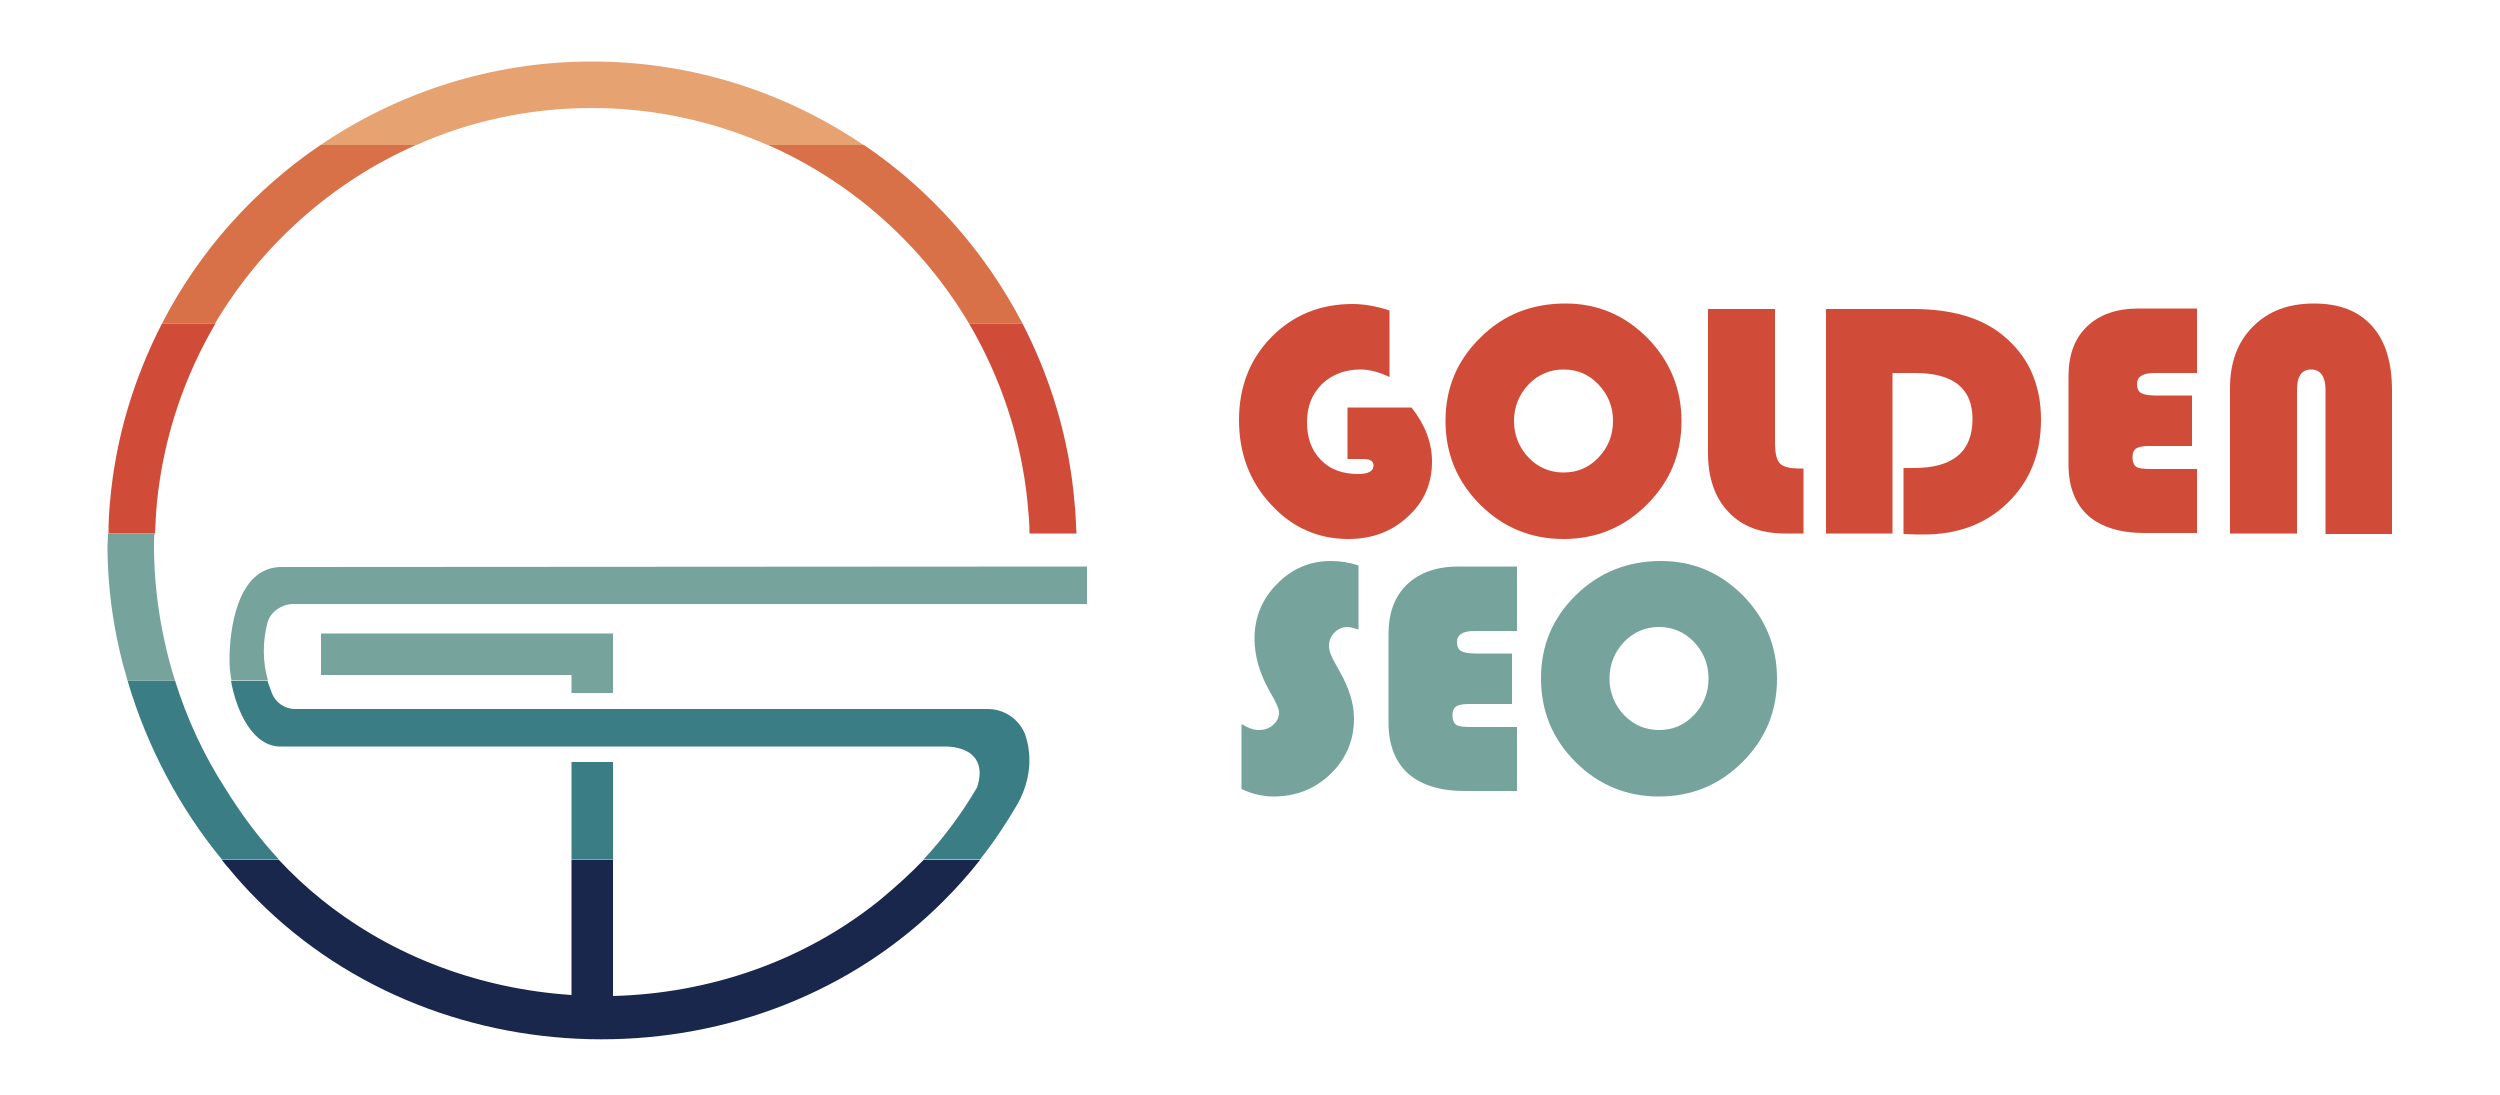
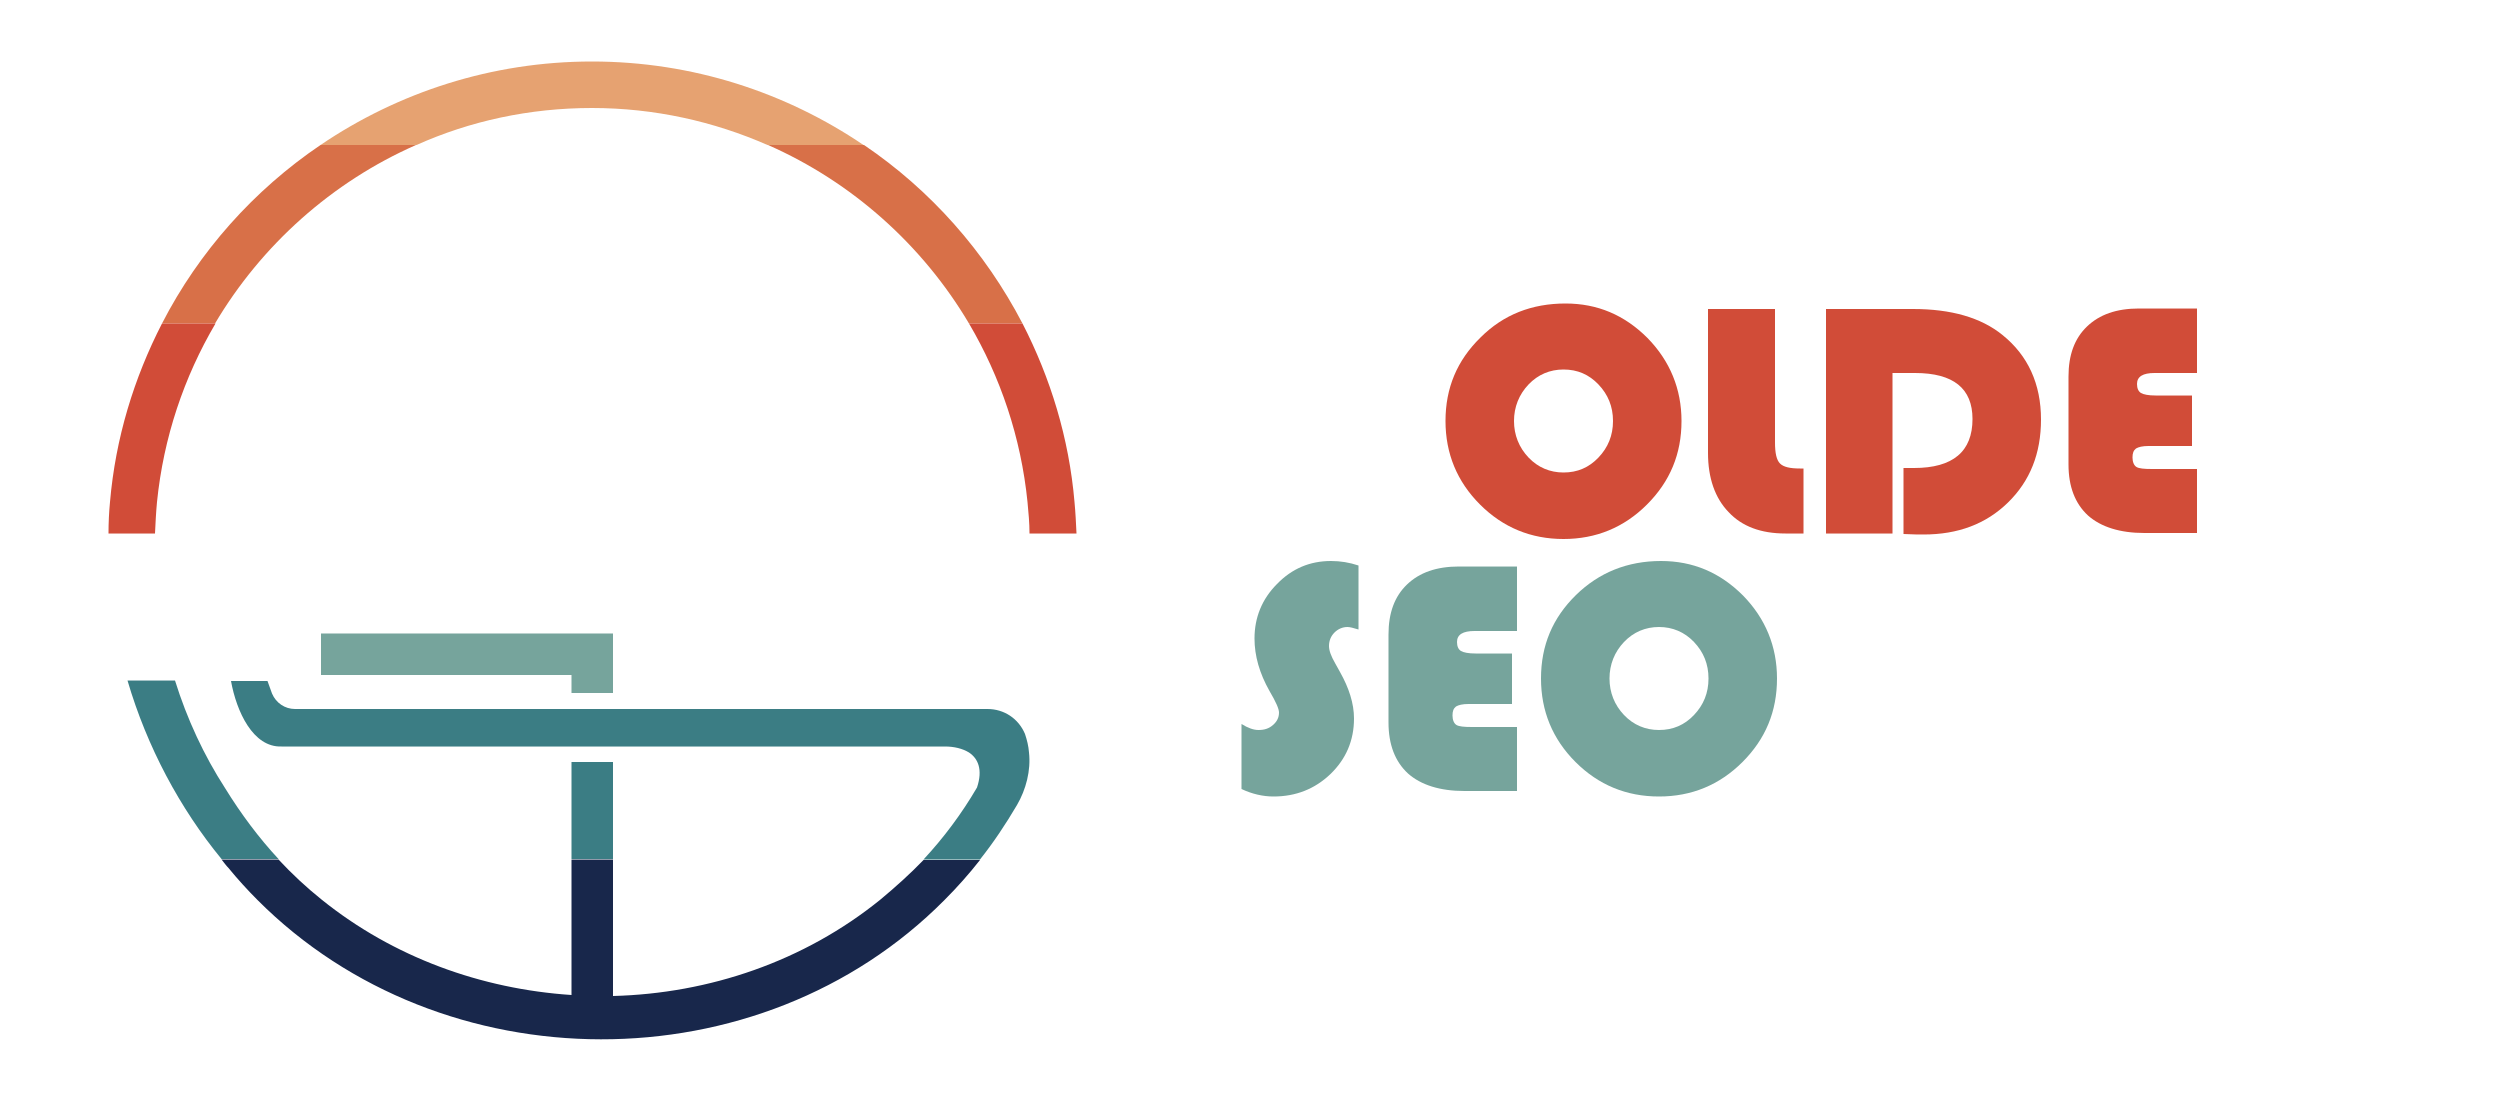
<svg xmlns="http://www.w3.org/2000/svg" version="1.2" viewBox="0 0 500 219" width="500" height="219">
  <title>LogoOpt2-01-svg</title>
  <style>
		.s0 { fill: #76a49c } 
		.s1 { fill: #d14c38 } 
		.s2 { fill: #d87048 } 
		.s3 { fill: #3b7d84 } 
		.s4 { fill: #e6a271 } 
		.s5 { fill: #18274b } 
	</style>
  <g id="Layer">
    <g id="Layer">
      <g id="Layer">
        <g id="Layer">
          <path id="Layer" class="s0" d="m271.7 113.1v12.8c-1-0.3-1.7-0.5-2.2-0.5-1 0-1.9 0.4-2.6 1.1-0.7 0.7-1.1 1.6-1.1 2.7 0 0.9 0.4 2 1.2 3.4l1 1.8c1.8 3.2 2.8 6.3 2.8 9.3 0 4.4-1.6 8.1-4.7 11.1q-4.7 4.5-11.4 4.5c-2.1 0-4.3-0.5-6.4-1.5v-13c1.3 0.8 2.4 1.2 3.4 1.2 1.2 0 2.1-0.3 2.9-1 0.8-0.7 1.2-1.5 1.2-2.5 0-0.7-0.6-2.1-1.9-4.3q-3-5.3-3-10.5c0-4.2 1.5-7.9 4.5-10.9 3-3.1 6.6-4.6 10.8-4.6 1.9 0 3.7 0.3 5.5 0.9z" />
          <path id="Layer" class="s0" d="m302.4 130.8v10h-8.7c-1.2 0-2 0.2-2.5 0.5-0.5 0.4-0.7 0.9-0.7 1.8 0 0.9 0.3 1.6 0.8 1.9 0.5 0.3 1.5 0.4 3.1 0.4h9v12.8h-10.5c-4.9 0-8.7-1.2-11.3-3.5q-3.9-3.6-3.9-10.2v-17.6c0-4.3 1.2-7.6 3.7-10 2.5-2.4 5.9-3.6 10.4-3.6h11.6v12.9h-8.5c-2.3 0-3.5 0.7-3.5 2.2 0 0.9 0.3 1.5 0.8 1.8 0.5 0.3 1.5 0.5 2.9 0.5h7.3z" />
-           <path id="Layer" fill-rule="evenodd" class="s0" d="m332.2 112.2c6.4 0 11.8 2.3 16.4 6.9 4.5 4.6 6.8 10.2 6.8 16.6 0 6.6-2.3 12.1-6.9 16.7-4.6 4.6-10.2 6.9-16.7 6.9-6.5 0-12.1-2.3-16.7-6.9-4.6-4.6-6.9-10.2-6.9-16.7 0-6.6 2.3-12.1 7-16.7 4.6-4.5 10.3-6.8 17-6.8zm-0.4 13.2c-2.7 0-5.1 1-7 3-1.9 2-2.9 4.5-2.9 7.3 0 2.8 1 5.3 2.9 7.3 1.9 2 4.3 3 7 3 2.8 0 5.1-1 7-3 1.9-2 2.9-4.4 2.9-7.3 0-2.9-1-5.3-2.9-7.3-1.9-2-4.3-3-7-3z" />
+           <path id="Layer" fill-rule="evenodd" class="s0" d="m332.2 112.2c6.4 0 11.8 2.3 16.4 6.9 4.5 4.6 6.8 10.2 6.8 16.6 0 6.6-2.3 12.1-6.9 16.7-4.6 4.6-10.2 6.9-16.7 6.9-6.5 0-12.1-2.3-16.7-6.9-4.6-4.6-6.9-10.2-6.9-16.7 0-6.6 2.3-12.1 7-16.7 4.6-4.5 10.3-6.8 17-6.8zm-0.4 13.2c-2.7 0-5.1 1-7 3-1.9 2-2.9 4.5-2.9 7.3 0 2.8 1 5.3 2.9 7.3 1.9 2 4.3 3 7 3 2.8 0 5.1-1 7-3 1.9-2 2.9-4.4 2.9-7.3 0-2.9-1-5.3-2.9-7.3-1.9-2-4.3-3-7-3" />
        </g>
        <g id="Layer">
-           <path id="Layer" class="s1" d="m269.6 81.5h12.7c2.7 3.4 4.1 7 4.1 10.8 0 4.4-1.6 8.1-4.8 11-3.2 3-7.2 4.5-11.9 4.5-6.1 0-11.3-2.3-15.5-6.9-4.3-4.6-6.4-10.3-6.4-16.9 0-6.7 2.2-12.2 6.5-16.6q6.5-6.6 16.2-6.6c2.2 0 4.7 0.4 7.4 1.3v13.3c-2.1-1-4-1.5-5.8-1.5-3.1 0-5.7 1-7.7 2.9-2 2-3 4.5-3 7.6 0 3.2 0.9 5.7 2.8 7.6 1.8 1.9 4.3 2.8 7.5 2.8 2 0 3-0.6 3-1.7 0-0.9-0.7-1.3-2-1.3h-3.2v-10.3z" />
          <path id="Layer" fill-rule="evenodd" class="s1" d="m313.1 60.7c6.4 0 11.8 2.3 16.4 6.9 4.5 4.6 6.8 10.2 6.8 16.6 0 6.6-2.3 12.1-6.9 16.7-4.6 4.6-10.2 6.9-16.7 6.9-6.5 0-12.1-2.3-16.7-6.9-4.6-4.6-6.9-10.2-6.9-16.7 0-6.6 2.3-12.1 7-16.7 4.6-4.6 10.3-6.8 17-6.8zm-0.4 13.2c-2.7 0-5.1 1-7 3-1.9 2-2.9 4.5-2.9 7.3 0 2.8 1 5.3 2.9 7.3 1.9 2 4.3 3 7 3 2.8 0 5.1-1 7-3 1.9-2 2.9-4.4 2.9-7.3 0-2.9-1-5.3-2.9-7.3-1.9-2-4.2-3-7-3z" />
          <path id="Layer" class="s1" d="m341.7 61.8h13.3v26.7c0 2.1 0.3 3.5 1 4.2 0.7 0.7 2 1 4 1h0.7v13h-3.6c-4.9 0-8.7-1.4-11.4-4.3-2.7-2.8-4.1-6.8-4.1-11.8v-28.8z" />
          <path id="Layer" class="s1" d="m378.5 74.7v32h-13.3v-44.9h17.4c7.6 0 13.6 1.7 17.9 5.2 5.1 4.1 7.7 9.8 7.7 16.9 0 6.8-2.2 12.3-6.6 16.6-4.4 4.3-10 6.4-16.9 6.4-0.8 0-2.1 0-4-0.1v-13.2h2.1c7.8 0 11.7-3.3 11.7-9.8 0-6.1-3.8-9.2-11.5-9.2h-4.5z" />
          <path id="Layer" class="s1" d="m438.4 79.2v10h-8.7c-1.2 0-2 0.2-2.5 0.5-0.5 0.4-0.7 0.9-0.7 1.8 0 0.9 0.3 1.6 0.8 1.9 0.5 0.3 1.5 0.4 3.1 0.4h9v12.8h-10.5c-4.9 0-8.7-1.2-11.3-3.5q-3.9-3.6-3.9-10.2v-17.6c0-4.3 1.2-7.6 3.7-10 2.5-2.4 5.9-3.6 10.4-3.6h11.6v12.9h-8.5c-2.3 0-3.5 0.7-3.5 2.2 0 0.9 0.3 1.5 0.8 1.8 0.5 0.3 1.5 0.5 2.9 0.5h7.3z" />
-           <path id="Layer" class="s1" d="m446 106.7v-29.1c0-5.1 1.5-9.2 4.6-12.3 3.1-3.1 7.1-4.6 12.2-4.6 5.1 0 8.9 1.5 11.6 4.5 2.7 3 4 7.3 4 12.9v28.7h-13.3v-28.8c0-2.7-1-4.1-2.9-4.1-1.9 0-2.8 1.4-2.8 4.1v28.7z" />
        </g>
      </g>
      <g id="Layer">
        <g id="Layer">
          <g id="Layer">
            <path id="Layer" class="s2" d="m193.8 64.7h10.7c-7.5-14.4-18.4-26.7-31.7-35.7h-19.2c16.8 7.4 30.9 20 40.2 35.7z" />
            <path id="Layer" class="s2" d="m32.4 64.7h10.6c9.3-15.7 23.4-28.3 40.2-35.7h-19.1c-13.3 9-24.3 21.3-31.7 35.7z" />
            <path id="Layer" class="s1" d="m32.4 64.7c-5.6 10.9-9.3 22.9-10.4 35.7q-0.3 3.1-0.3 6.3h9.3c0.1-2.1 0.2-4.2 0.4-6.3 1.3-12.9 5.4-25 11.7-35.7z" />
            <path id="Layer" class="s1" d="m214.9 100.4c-1.1-12.8-4.8-24.8-10.4-35.7h-10.7c6.3 10.7 10.4 22.8 11.7 35.7 0.2 2.1 0.4 4.2 0.4 6.3h9.4c-0.1-2.1-0.2-4.2-0.4-6.3z" />
-             <path id="Layer" class="s0" d="m53.5 124.5c0.6-2.2 2.9-3.6 4.9-3.7h159v-7.5l-161 0.1c-9.1-0.1-10.5 12.9-10.5 18.5 0 1.3 0.1 2.7 0.4 4.2h7.3c-1.1-3.7-1.1-7.8-0.1-11.6z" />
            <path id="Layer" class="s3" d="m44.3 171.8h11.4c-3.9-4.2-7.5-9-10.7-14.2-4.2-6.5-7.6-13.8-10-21.5h-9.5c3.9 13.3 10.5 25.6 18.8 35.7z" />
            <path id="Layer" class="s4" d="m118.4 21.6c12.5 0 24.4 2.7 35.1 7.4h19.2c-15.5-10.5-34.2-16.7-54.3-16.7-20.1 0-38.8 6.2-54.3 16.7h19.2c10.7-4.8 22.6-7.4 35.1-7.4z" />
            <path id="Layer" class="s5" d="m176.1 179.9c-15.3 12.4-34.3 18.8-53.5 19.3v-27.3h-8.3v27.1c-18-1.2-35.6-7.5-50-19.1-3-2.4-5.9-5.1-8.6-8h-11.4c0.5 0.6 0.9 1.2 1.4 1.7 1.8 2.2 3.8 4.4 5.8 6.4 36.9 37 100.4 37.3 137.4 0 2.5-2.5 4.9-5.2 7.1-8h-11.3c-2.7 2.8-5.6 5.4-8.6 7.9z" />
          </g>
          <g id="Layer">
-             <path id="Layer" class="s0" d="m21.6 106.7c0 0.8-0.1 1.6-0.1 2.4 0 9.2 1.4 18.3 4 27h9.5c-2.7-8.6-4.2-17.8-4.2-27 0-0.8 0-1.6 0.1-2.4z" />
-           </g>
+             </g>
        </g>
        <path id="Layer" class="s0" d="m64.2 126.7v8.3h50.1v1.1 2.5h8.3v-2.5-1.1-8.3z" />
        <g id="Layer">
          <path id="Layer" class="s3" d="m114.3 152.4h8.3v19.4h-8.3z" />
          <path id="Layer" class="s3" d="m205.8 150.5c-0.1-1.3-0.4-2.5-0.8-3.7-1.3-3.1-4.2-5-7.5-5h-74.9-8.3-53.2-2.1c-2 0-3.8-1.2-4.6-3.1-0.3-0.8-0.6-1.7-0.9-2.5h-7.3c1.1 6.1 4.4 13.3 10.1 13.1h57.9 8.3 66.5c1.8 0 3.5 0.4 4.8 1.2 1.8 1.2 2.8 3.4 1.6 7-3.1 5.3-6.7 10.1-10.7 14.4h11.3c2.7-3.4 5.1-7 7.4-10.9 1.8-3.1 2.8-6.9 2.4-10.5z" />
        </g>
      </g>
    </g>
  </g>
</svg>